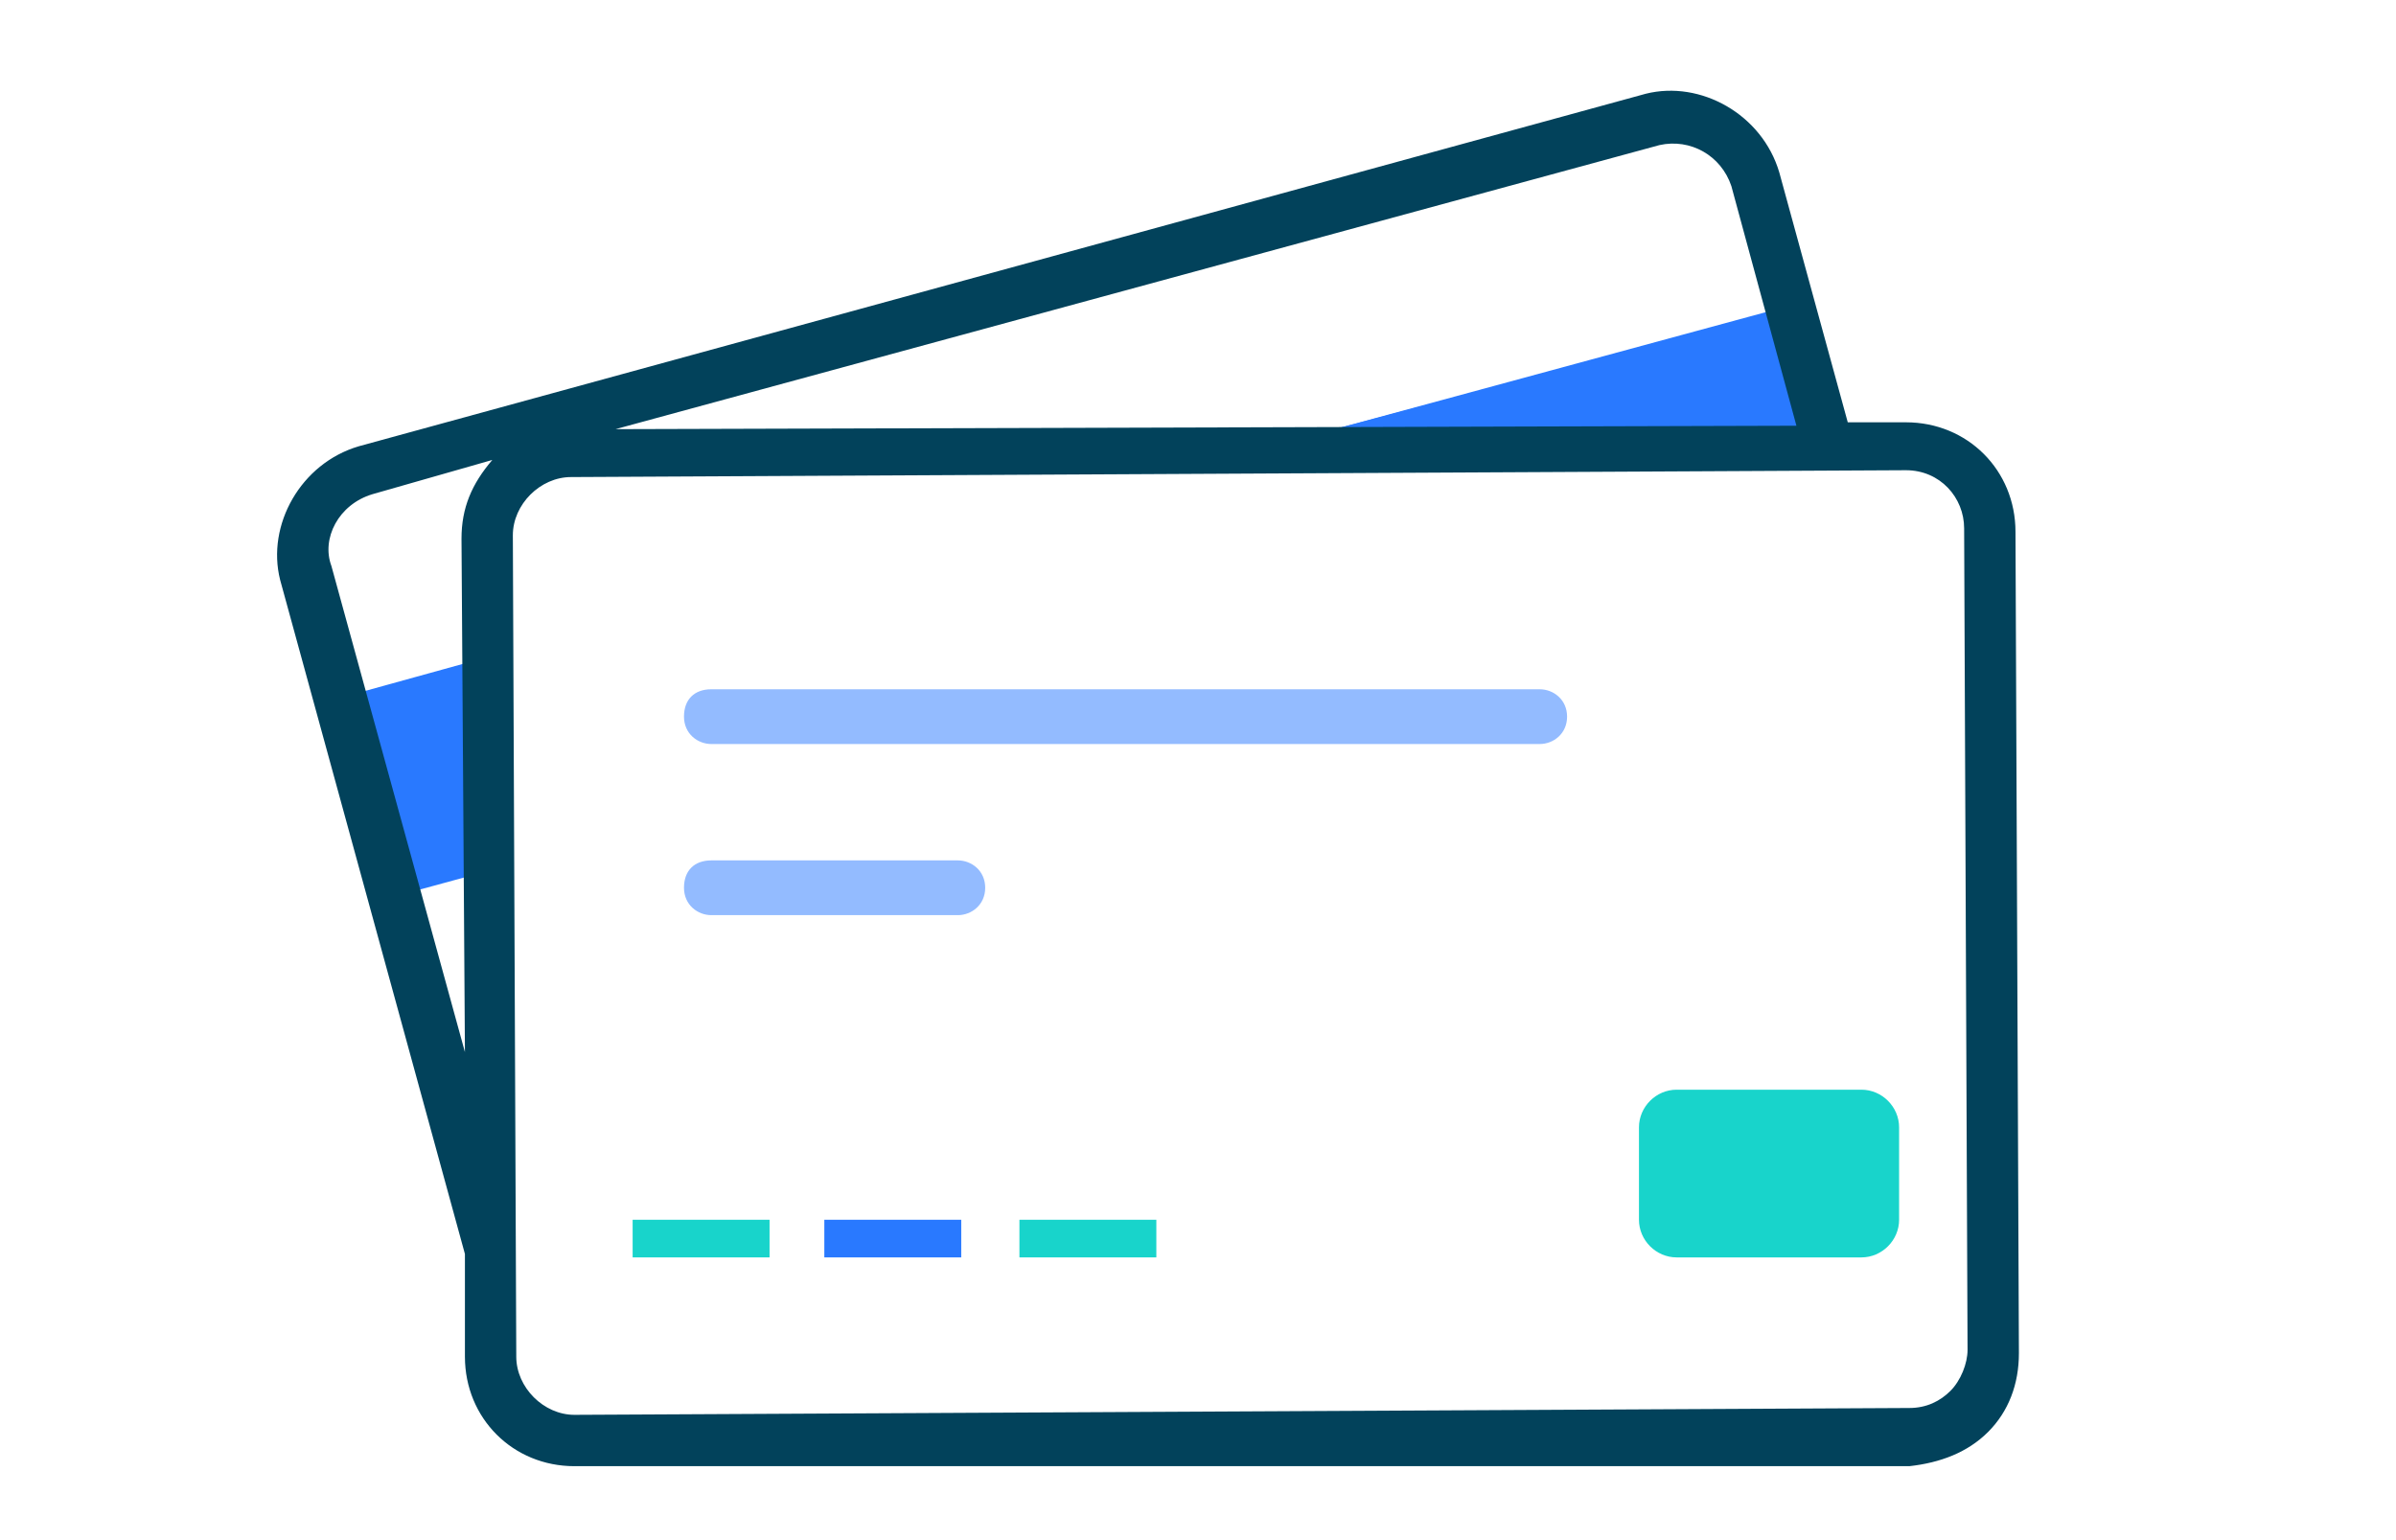
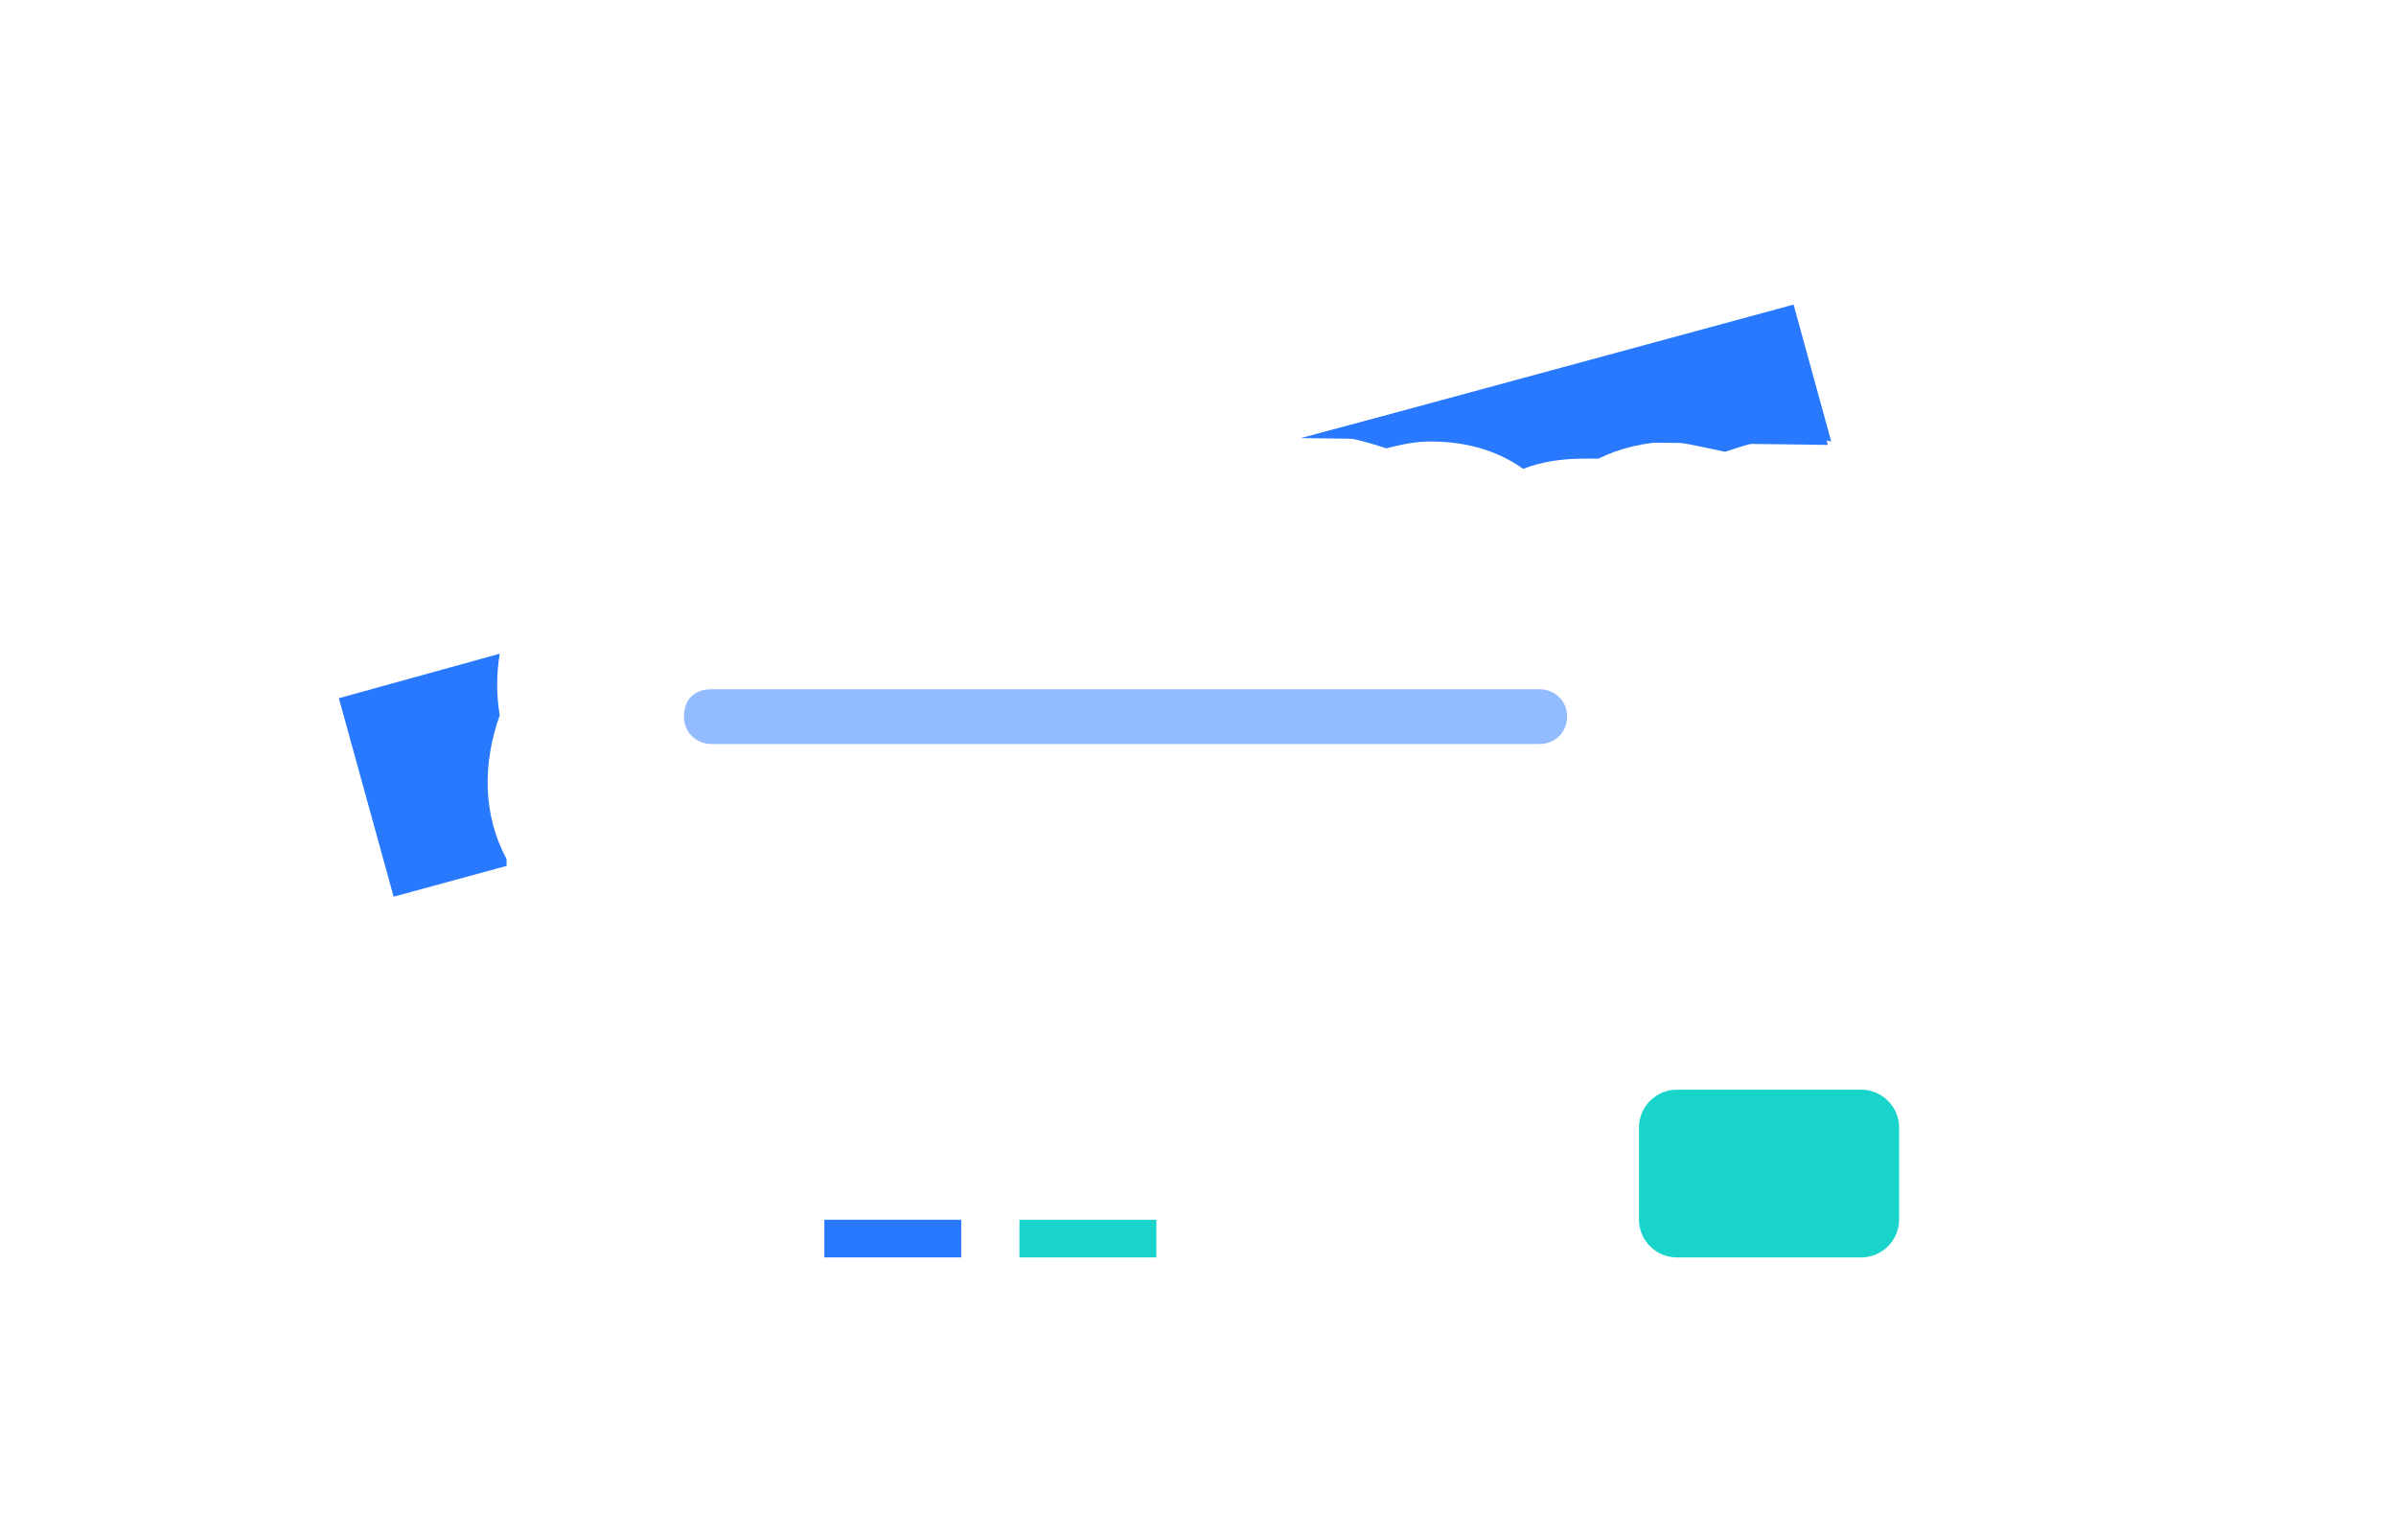
<svg xmlns="http://www.w3.org/2000/svg" version="1.1" id="Layer_1" x="0px" y="0px" width="70px" height="45px" viewBox="0 0 70 45" style="enable-background:new 0 0 70 45;" xml:space="preserve">
  <style type="text/css">
	.st0{fill:#2979FF;}
	.st1{fill:#02425B;}
	.st2{fill:#18D4CB;}
	.st3{fill:#93BBFF;}
</style>
  <g>
    <path class="st0" d="M50.4,13.2c0.6-0.2,1.2-0.4,2-0.4c0.4,0,0.7,0,1.1,0.1l-1.1-4l-14,3.8l0,0c0.8,0,1.5,0.2,2.1,0.4   c0.4-0.1,0.8-0.2,1.3-0.2c1.1,0,2,0.3,2.7,0.8c0.5-0.2,1.1-0.3,1.8-0.3c0.1,0,0.3,0,0.4,0c0.6-0.3,1.4-0.5,2.2-0.5   C49.5,13,49.9,13.1,50.4,13.2z" />
    <path class="st0" d="M14.6,20.9c-0.1-0.6-0.1-1.2,0-1.8l-4.7,1.3l1.6,5.8l3.3-0.9c0-0.1,0-0.2,0-0.2C14.1,23.8,14.1,22.3,14.6,20.9   z" />
    <polygon class="st0" points="53.4,13 52.4,9 38,12.8  " />
    <g id="Group_26" transform="translate(6.183 5.739)">
-       <path class="st1" d="M52.7,9.8c0-1.8-1.4-3.2-3.2-3.2l-1.7,0l-2-7.3c-0.5-1.7-2.3-2.7-3.9-2.3L4.3,7.3C2.6,7.8,1.6,9.6,2,11.2    l5.4,19.7l0,3c0,1.8,1.4,3.2,3.2,3.2h0h39c0.9-0.1,1.7-0.4,2.3-1c0.6-0.6,0.9-1.4,0.9-2.3L52.7,9.8z M42.3-1.5    c0.9-0.2,1.8,0.3,2.1,1.2l1.9,7L11.8,6.8L42.3-1.5z M3.5,10.8C3.2,10,3.7,9,4.7,8.7l3.5-1C7.6,8.4,7.3,9.1,7.3,10l0.1,15L3.5,10.8    z M50.8,34.9c-0.3,0.3-0.7,0.5-1.2,0.5l-39,0.2c-0.9,0-1.7-0.8-1.7-1.7l-0.1-24c0-0.9,0.8-1.7,1.7-1.7l39-0.2c1,0,1.7,0.8,1.7,1.7    l0.1,24C51.3,34.1,51.1,34.6,50.8,34.9z" />
-       <rect id="Rectangle_115-2" x="12.3" y="29.9" class="st2" width="4" height="1.1" />
      <rect id="Rectangle_116-2" x="17.9" y="29.9" class="st0" width="4" height="1.1" />
      <rect id="Rectangle_117-2" x="23.6" y="29.9" class="st2" width="4" height="1.1" />
      <path id="Path_38-2" class="st2" d="M48.2,31h-5.4c-0.6,0-1.1-0.5-1.1-1.1v-2.7c0-0.6,0.5-1.1,1.1-1.1l0,0h5.4    c0.6,0,1.1,0.5,1.1,1.1v2.7C49.3,30.5,48.8,31,48.2,31" />
      <g id="Line_40">
        <path class="st3" d="M38.8,16H14.6c-0.4,0-0.8-0.3-0.8-0.8s0.3-0.8,0.8-0.8h24.2c0.4,0,0.8,0.3,0.8,0.8S39.2,16,38.8,16z" />
      </g>
      <g id="Line_41">
-         <path class="st3" d="M21.8,21h-7.2c-0.4,0-0.8-0.3-0.8-0.8s0.3-0.8,0.8-0.8h7.2c0.4,0,0.8,0.3,0.8,0.8S22.2,21,21.8,21z" />
-       </g>
+         </g>
    </g>
  </g>
</svg>